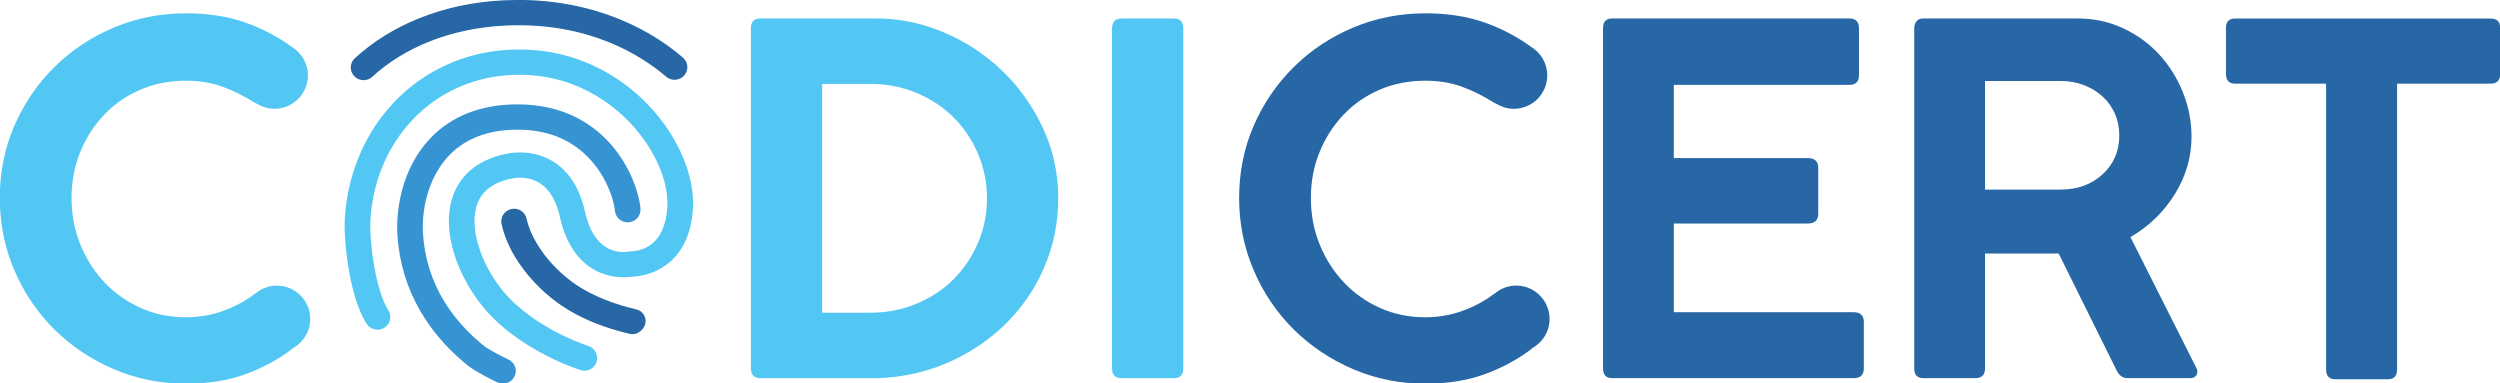
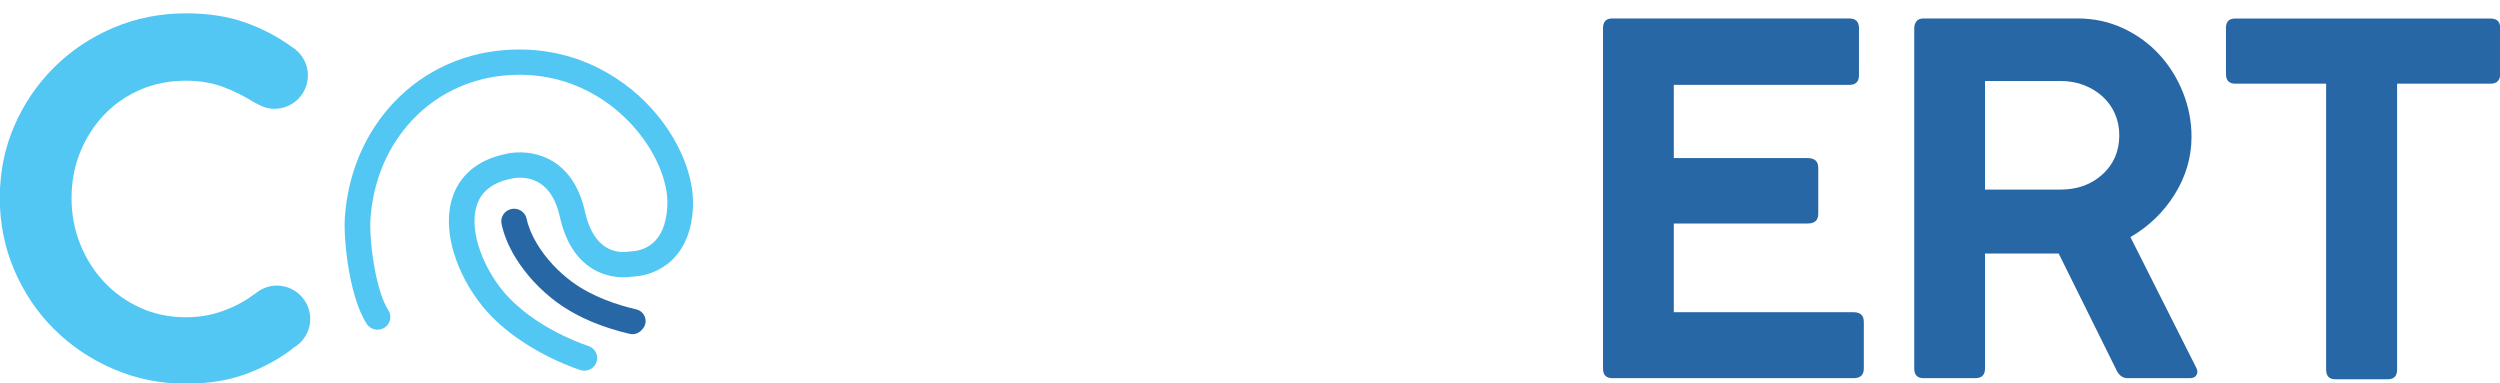
<svg xmlns="http://www.w3.org/2000/svg" xmlns:ns1="http://www.inkscape.org/namespaces/inkscape" xmlns:ns2="http://sodipodi.sourceforge.net/DTD/sodipodi-0.dtd" width="158.885mm" height="24.372mm" viewBox="0 0 158.885 24.372" id="svg963" ns1:version="0.92.5 (2060ec1f9f, 2020-04-08)" ns2:docname="logo_codicert.svg">
  <defs id="defs957" />
  <g ns1:label="Capa 1" ns1:groupmode="layer" id="layer1" transform="translate(-22.111,-129.995)">
    <g id="g868" transform="matrix(0.353,0,0,-0.353,45.217,135.09)">
-       <path d="m 0,0 c -0.619,0 -1.237,0.245 -1.692,0.728 -0.868,0.922 -0.814,2.364 0.12,3.221 3.301,3.028 7.233,5.463 11.687,7.238 4.566,1.82 9.541,2.887 14.787,3.172 0.258,0.014 0.522,0.027 0.784,0.037 6.41,0.263 12.559,-0.618 18.276,-2.618 2.598,-0.908 5.094,-2.049 7.42,-3.39 C 53.588,7.116 55.649,5.66 57.505,4.061 58.466,3.233 58.566,1.793 57.727,0.845 56.889,-0.104 55.431,-0.202 54.47,0.626 50.17,4.329 40.737,10.452 25.877,9.842 25.636,9.832 25.393,9.82 25.156,9.807 15.864,9.303 7.488,6.037 1.571,0.609 1.126,0.202 0.562,0 0,0" style="fill:#2767a5;fill-opacity:1;fill-rule:nonzero;stroke:none" id="path870" ns1:connector-curvature="0" />
-     </g>
+       </g>
    <g id="g872" transform="matrix(0.353,0,0,-0.353,62.95,150.902)">
      <path d="m 0,0 c 1.092,1.23 0.455,3.163 -1.158,3.534 -0.07,0.016 -0.141,0.033 -0.211,0.049 -3.135,0.738 -7.644,2.185 -11.321,4.888 -2.507,1.842 -4.732,4.248 -6.266,6.774 -0.964,1.588 -1.609,3.138 -1.918,4.589 -0.27,1.273 -1.557,2.068 -2.833,1.745 -1.19,-0.302 -1.938,-1.474 -1.686,-2.661 0.415,-1.962 1.247,-3.992 2.476,-6.017 1.837,-3.025 4.49,-5.897 7.469,-8.087 1.93,-1.418 4.185,-2.656 6.704,-3.679 1.985,-0.806 4.141,-1.482 6.406,-2.01 0.005,-0.001 0.009,-0.002 0.014,-0.003 0.781,-0.182 1.6,0.076 2.135,0.667 0.063,0.07 0.126,0.14 0.189,0.211" style="fill:#2767a5;fill-opacity:1;fill-rule:nonzero;stroke:none" id="path874" ns1:connector-curvature="0" />
    </g>
    <g id="g876" transform="matrix(0.353,0,0,-0.353,62.817,143.252)">
-       <path d="M 0,0 C -0.131,1.492 -0.637,3.387 -1.388,5.199 -2.346,7.51 -3.699,9.7 -5.3,11.532 c -2.032,2.325 -4.475,4.123 -7.259,5.344 -3.265,1.432 -6.984,2.056 -11.052,1.854 -3.15,-0.156 -6.024,-0.827 -8.542,-1.994 -2.299,-1.065 -4.318,-2.549 -6.004,-4.411 -2.153,-2.379 -3.73,-5.314 -4.688,-8.722 -0.762,-2.712 -1.089,-5.675 -0.921,-8.343 0.31,-4.908 1.697,-9.519 4.125,-13.705 1.93,-3.328 4.513,-6.385 7.678,-9.086 0.315,-0.268 0.629,-0.528 0.941,-0.778 0.351,-0.244 0.7,-0.488 1.05,-0.732 1.154,-0.695 2.156,-1.233 2.901,-1.611 0.826,-0.419 1.335,-0.641 1.382,-0.662 0.223,-0.096 0.452,-0.155 0.681,-0.179 0.975,-0.104 1.947,0.417 2.362,1.35 0.096,0.217 0.156,0.44 0.181,0.663 0.04,0.354 -0.006,0.707 -0.126,1.034 -0.208,0.563 -0.64,1.046 -1.241,1.306 -0.018,0.008 -1.473,0.647 -3.515,1.859 -0.344,0.205 -0.673,0.435 -0.983,0.688 -0.242,0.197 -0.485,0.401 -0.729,0.61 -6.221,5.357 -9.619,11.926 -10.098,19.526 -0.252,3.993 0.783,9.701 4.444,13.745 2.72,3.006 6.534,4.651 11.334,4.889 6.148,0.305 11.054,-1.587 14.583,-5.623 2.999,-3.431 4.056,-7.353 4.196,-8.947 0.104,-1.187 1.112,-2.083 2.297,-2.083 0.067,0 0.134,0.003 0.202,0.009 C -0.831,-2.359 0.11,-1.254 0,0" style="fill:#3794d2;fill-opacity:1;fill-rule:nonzero;stroke:none" id="path878" ns1:connector-curvature="0" />
-     </g>
+       </g>
    <g id="g880" transform="matrix(0.353,0,0,-0.353,65.518,139.989)">
      <path d="m 0,0 c -1.307,3.113 -3.279,6.165 -5.702,8.826 -0.001,0 -0.001,10e-4 -0.001,10e-4 -1.473,1.617 -3.11,3.091 -4.865,4.381 -1.859,1.366 -3.858,2.53 -5.94,3.459 -4.605,2.054 -9.561,2.958 -14.729,2.688 -0.21,-0.011 -0.421,-0.024 -0.63,-0.038 -4.23,-0.293 -8.239,-1.389 -11.916,-3.257 -3.56,-1.809 -6.696,-4.282 -9.32,-7.351 -2.242,-2.621 -4.047,-5.609 -5.364,-8.882 -1.338,-3.324 -2.147,-6.878 -2.405,-10.565 -0.163,-2.337 0.111,-6.057 0.699,-9.478 0.519,-3.015 1.502,-7.162 3.246,-9.797 0.443,-0.67 1.182,-1.034 1.935,-1.034 0.433,0 0.871,0.12 1.26,0.371 1.068,0.689 1.368,2.101 0.671,3.155 -1.007,1.522 -1.939,4.462 -2.559,8.067 -0.605,3.521 -0.76,6.757 -0.645,8.402 0.448,6.41 2.761,12.226 6.69,16.82 0,0 0,0.001 0,0.001 4.545,5.314 10.948,8.51 18.031,9 0.182,0.013 0.368,0.024 0.551,0.034 11.326,0.592 18.555,-5.4 21.856,-9.024 4.112,-4.515 6.535,-10.102 6.321,-14.58 -0.331,-6.941 -4.46,-7.991 -6.22,-8.121 -0.367,-0.027 -0.694,-0.058 -0.999,-0.095 -1.761,-0.215 -6.029,0.058 -7.615,7.228 -0.487,2.2 -1.259,4.103 -2.296,5.656 -0.935,1.4 -2.093,2.533 -3.44,3.364 -1.628,1.005 -3.556,1.571 -5.577,1.637 -1.333,0.043 -2.327,-0.145 -2.62,-0.208 -6.213,-1.167 -8.743,-4.693 -9.771,-7.449 -0.217,-0.582 -0.389,-1.19 -0.518,-1.821 -0.522,-2.559 -0.316,-5.492 0.618,-8.599 1.016,-3.381 2.861,-6.815 5.194,-9.668 1.511,-1.848 3.384,-3.601 5.565,-5.21 1.72,-1.269 3.636,-2.454 5.698,-3.522 0.417,-0.216 0.823,-0.419 1.215,-0.608 2.902,-1.401 5.029,-2.072 5.13,-2.103 0.231,-0.072 0.466,-0.107 0.697,-0.107 0.98,0 1.89,0.621 2.201,1.593 0.385,1.2 -0.288,2.48 -1.504,2.86 -0.021,0.007 -1.846,0.586 -4.348,1.782 -0.426,0.203 -0.87,0.424 -1.329,0.663 -2.85,1.485 -6.852,3.995 -9.732,7.516 -1.963,2.4 -3.512,5.277 -4.36,8.101 -0.843,2.805 -0.938,5.322 -0.28,7.302 0.028,0.083 0.056,0.165 0.086,0.246 0.898,2.407 3.029,3.938 6.333,4.552 l 0.059,0.011 0.059,0.014 c 0.024,0.006 2.486,0.542 4.736,-0.847 1.781,-1.099 3.016,-3.161 3.673,-6.128 0.542,-2.45 1.409,-4.533 2.578,-6.19 1.034,-1.467 2.308,-2.614 3.785,-3.407 2.582,-1.386 5.075,-1.336 6.331,-1.182 0.229,0.028 0.483,0.052 0.775,0.073 1.247,0.092 3.676,0.511 5.937,2.283 1.293,1.014 2.333,2.321 3.088,3.885 0.857,1.772 1.349,3.887 1.464,6.285 C 1.929,-6.232 1.308,-3.115 0,0" style="fill:#52c7f4;fill-opacity:1;fill-rule:nonzero;stroke:none" id="path882" ns1:connector-curvature="0" />
    </g>
    <g id="g884" transform="matrix(0.353,0,0,-0.353,124.575,154.028)">
      <path d="m 0,0 h 43.463 c 1.222,0 1.833,0.581 1.833,1.746 v 8.378 c 0,1.163 -0.611,1.745 -1.833,1.745 H 11.084 v 15.972 h 24.088 c 1.279,0 1.92,0.581 1.92,1.745 v 8.292 c 0,1.163 -0.641,1.745 -1.92,1.745 H 11.084 v 13.179 h 31.594 c 1.163,0 1.745,0.581 1.745,1.745 v 8.466 c 0,1.163 -0.582,1.745 -1.745,1.745 H 0 c -1.106,0 -1.658,-0.582 -1.658,-1.745 V 1.746 C -1.658,0.581 -1.106,0 0,0 m 56.031,0 h 9.338 c 1.163,0 1.746,0.581 1.746,1.746 V 22.43 H 80.381 L 90.766,1.484 C 91.231,0.494 91.901,0 92.774,0 h 11.258 c 0.581,0 0.974,0.203 1.178,0.611 0.204,0.406 0.189,0.814 -0.043,1.222 l -11.87,23.564 c 3.317,1.92 5.979,4.495 7.986,7.724 2.007,3.229 3.011,6.677 3.011,10.342 0,2.734 -0.51,5.381 -1.527,7.942 -1.019,2.56 -2.43,4.829 -4.233,6.808 -1.804,1.977 -3.971,3.563 -6.502,4.756 -2.531,1.192 -5.28,1.789 -8.248,1.789 H 56.031 c -0.583,0 -1.004,-0.174 -1.266,-0.523 -0.262,-0.349 -0.393,-0.757 -0.393,-1.222 V 1.746 C 54.372,0.581 54.925,0 56.031,0 m 28.888,52.758 c 1.279,-0.495 2.4,-1.178 3.36,-2.051 0.96,-0.873 1.702,-1.906 2.225,-3.098 0.524,-1.193 0.786,-2.488 0.786,-3.884 0,-2.851 -1.004,-5.193 -3.011,-7.026 C 86.272,34.867 83.754,33.95 80.73,33.95 H 67.115 V 53.5 H 80.73 c 1.512,0 2.908,-0.248 4.189,-0.742" style="fill:#2767a5;fill-opacity:1;fill-rule:nonzero;stroke:none" id="path886" ns1:connector-curvature="0" />
    </g>
    <g id="g888" transform="matrix(0.353,0,0,-0.353,41.68,134.784)">
      <path d="m 0,0 c 0,2.188 -1.179,4.084 -2.925,5.139 -0.003,0.002 -0.004,0.005 -0.007,0.008 -2.561,1.861 -5.382,3.33 -8.466,4.407 -3.084,1.076 -6.604,1.614 -10.56,1.614 -4.597,0 -8.932,-0.858 -13.004,-2.574 -4.073,-1.717 -7.637,-4.088 -10.691,-7.113 -3.055,-3.026 -5.455,-6.545 -7.2,-10.56 -1.746,-4.015 -2.619,-8.35 -2.619,-13.004 0,-4.597 0.873,-8.932 2.619,-13.004 1.745,-4.074 4.145,-7.623 7.2,-10.648 3.054,-3.026 6.618,-5.411 10.691,-7.157 4.072,-1.745 8.407,-2.618 13.004,-2.618 3.956,0 7.476,0.554 10.56,1.658 3.084,1.105 5.877,2.589 8.379,4.452 0.117,0.09 0.185,0.177 0.282,0.267 1.871,1.021 3.156,2.982 3.156,5.264 0,3.325 -2.696,6.02 -6.021,6.02 -1.481,0 -2.819,-0.555 -3.867,-1.442 -0.092,-0.06 -0.176,-0.089 -0.27,-0.16 -1.514,-1.165 -3.332,-2.138 -5.455,-2.924 -2.125,-0.785 -4.379,-1.178 -6.764,-1.178 -2.967,0 -5.703,0.567 -8.204,1.702 -2.502,1.135 -4.669,2.675 -6.502,4.625 -1.833,1.949 -3.273,4.218 -4.32,6.808 -1.047,2.588 -1.571,5.367 -1.571,8.335 0,2.967 0.524,5.73 1.571,8.291 1.047,2.56 2.487,4.8 4.32,6.72 1.833,1.92 4,3.417 6.502,4.495 2.501,1.076 5.237,1.615 8.204,1.615 2.385,0 4.552,-0.35 6.502,-1.048 1.949,-0.698 3.941,-1.688 5.978,-2.967 0.146,-0.085 0.274,-0.127 0.41,-0.188 0.897,-0.53 1.93,-0.856 3.048,-0.856 C -2.696,-6.021 0,-3.325 0,0" style="fill:#52c7f4;fill-opacity:1;fill-rule:nonzero;stroke:none" id="path890" ns1:connector-curvature="0" />
    </g>
    <g id="g892" transform="matrix(0.353,0,0,-0.353,120.445,134.784)">
-       <path d="m 0,0 c 0,2.188 -1.179,4.084 -2.925,5.139 -0.003,0.002 -0.004,0.005 -0.007,0.008 -2.561,1.861 -5.382,3.33 -8.466,4.407 -3.084,1.076 -6.604,1.614 -10.56,1.614 -4.597,0 -8.932,-0.858 -13.004,-2.574 -4.073,-1.717 -7.637,-4.088 -10.691,-7.113 -3.055,-3.026 -5.455,-6.545 -7.2,-10.56 -1.746,-4.015 -2.619,-8.35 -2.619,-13.004 0,-4.597 0.873,-8.932 2.619,-13.004 1.745,-4.074 4.145,-7.623 7.2,-10.648 3.054,-3.026 6.618,-5.411 10.691,-7.157 4.072,-1.745 8.407,-2.618 13.004,-2.618 3.956,0 7.476,0.554 10.56,1.658 3.084,1.105 5.877,2.589 8.379,4.452 0.117,0.09 0.185,0.177 0.282,0.267 1.871,1.021 3.156,2.982 3.156,5.264 0,3.325 -2.696,6.02 -6.021,6.02 -1.481,0 -2.819,-0.555 -3.867,-1.442 -0.092,-0.06 -0.176,-0.089 -0.27,-0.16 -1.514,-1.165 -3.332,-2.138 -5.455,-2.924 -2.125,-0.785 -4.379,-1.178 -6.764,-1.178 -2.967,0 -5.703,0.567 -8.204,1.702 -2.502,1.135 -4.669,2.675 -6.502,4.625 -1.833,1.949 -3.273,4.218 -4.32,6.808 -1.047,2.588 -1.571,5.367 -1.571,8.335 0,2.967 0.524,5.73 1.571,8.291 1.047,2.56 2.487,4.8 4.32,6.72 1.833,1.92 4,3.417 6.502,4.495 2.501,1.076 5.237,1.615 8.204,1.615 2.385,0 4.552,-0.35 6.502,-1.048 1.949,-0.698 3.941,-1.688 5.978,-2.967 0.146,-0.085 0.274,-0.127 0.41,-0.188 0.897,-0.53 1.93,-0.856 3.048,-0.856 C -2.696,-6.021 0,-3.325 0,0" style="fill:#2767a5;fill-opacity:1;fill-rule:nonzero;stroke:none" id="path894" ns1:connector-curvature="0" />
-     </g>
+       </g>
    <g id="g896" transform="matrix(0.353,0,0,-0.353,164.167,135.313)">
      <path d="m 0,0 h 16.368 v -51.466 c 0,-1.168 0.553,-1.75 1.663,-1.75 h 9.453 c 1.107,0 1.662,0.582 1.662,1.75 V 0 h 16.806 c 1.166,0 1.75,0.583 1.75,1.751 v 8.315 c 0,1.107 -0.584,1.663 -1.75,1.663 H 0 c -1.109,0 -1.663,-0.556 -1.663,-1.663 V 1.751 C -1.663,0.583 -1.109,0 0,0" style="fill:#2767a5;fill-opacity:1;fill-rule:nonzero;stroke:none" id="path898" ns1:connector-curvature="0" />
    </g>
    <g id="g900" transform="matrix(0.353,0,0,-0.353,70.449,154.028)">
-       <path d="m 0,0 h 21.208 c 4.538,0.175 8.771,1.135 12.699,2.88 3.927,1.746 7.359,4.072 10.298,6.982 2.937,2.909 5.237,6.298 6.895,10.168 1.658,3.868 2.487,7.985 2.487,12.349 0,4.539 -0.931,8.785 -2.793,12.742 -1.862,3.956 -4.32,7.389 -7.374,10.299 -3.055,2.909 -6.546,5.193 -10.474,6.851 -3.927,1.658 -7.957,2.487 -12.087,2.487 L 0,64.758 c -1.165,0 -1.745,-0.582 -1.745,-1.745 V 1.745 C -1.745,0.581 -1.165,0 0,0 m 39.143,24.35 c -1.077,-2.502 -2.546,-4.684 -4.407,-6.546 -1.863,-1.863 -4.089,-3.331 -6.677,-4.407 -2.59,-1.078 -5.367,-1.615 -8.335,-1.615 h -8.64 v 41.194 h 8.64 c 2.968,0 5.745,-0.538 8.335,-1.614 2.588,-1.078 4.814,-2.546 6.677,-4.408 1.861,-1.863 3.33,-4.044 4.407,-6.545 1.076,-2.503 1.615,-5.18 1.615,-8.03 0,-2.851 -0.539,-5.528 -1.615,-8.029 M 65.02,0 h 9.426 c 1.104,0 1.658,0.581 1.658,1.745 v 61.181 c 0,1.221 -0.554,1.832 -1.658,1.832 H 65.02 c -1.165,0 -1.746,-0.611 -1.746,-1.832 V 1.745 C 63.274,0.581 63.855,0 65.02,0" style="fill:#52c7f4;fill-opacity:1;fill-rule:nonzero;stroke:none" id="path902" ns1:connector-curvature="0" />
-     </g>
+       </g>
  </g>
</svg>